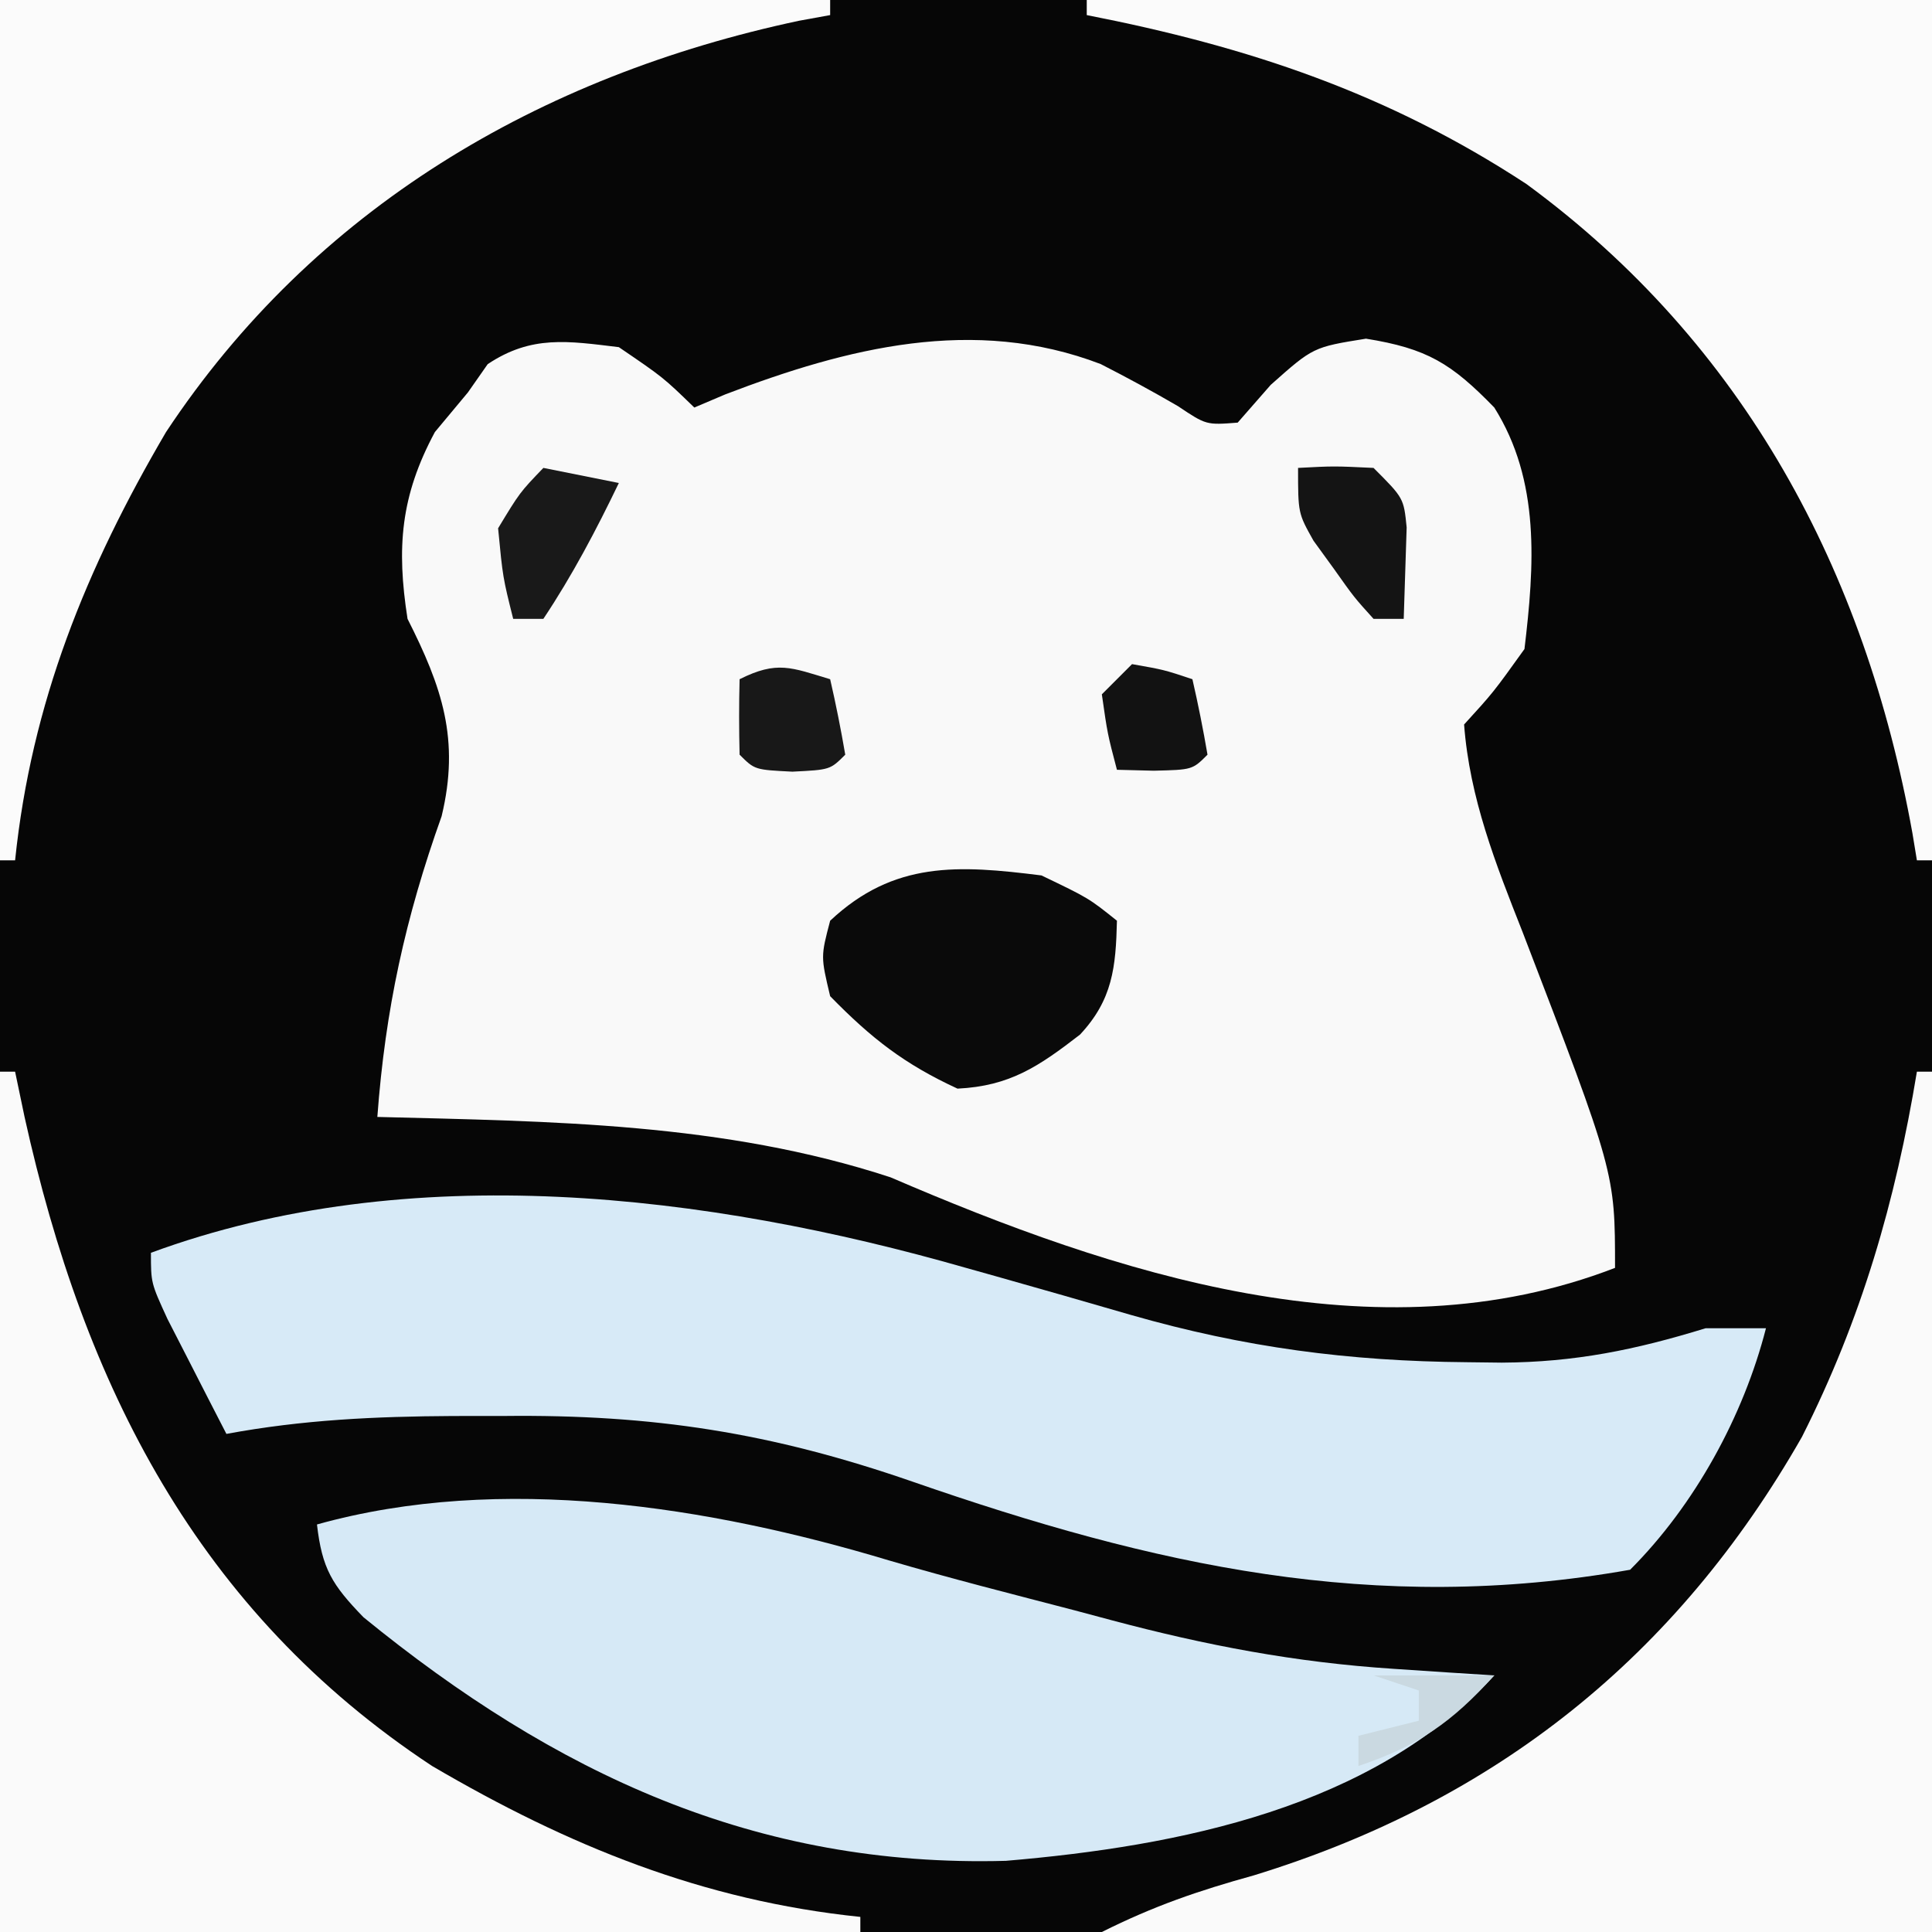
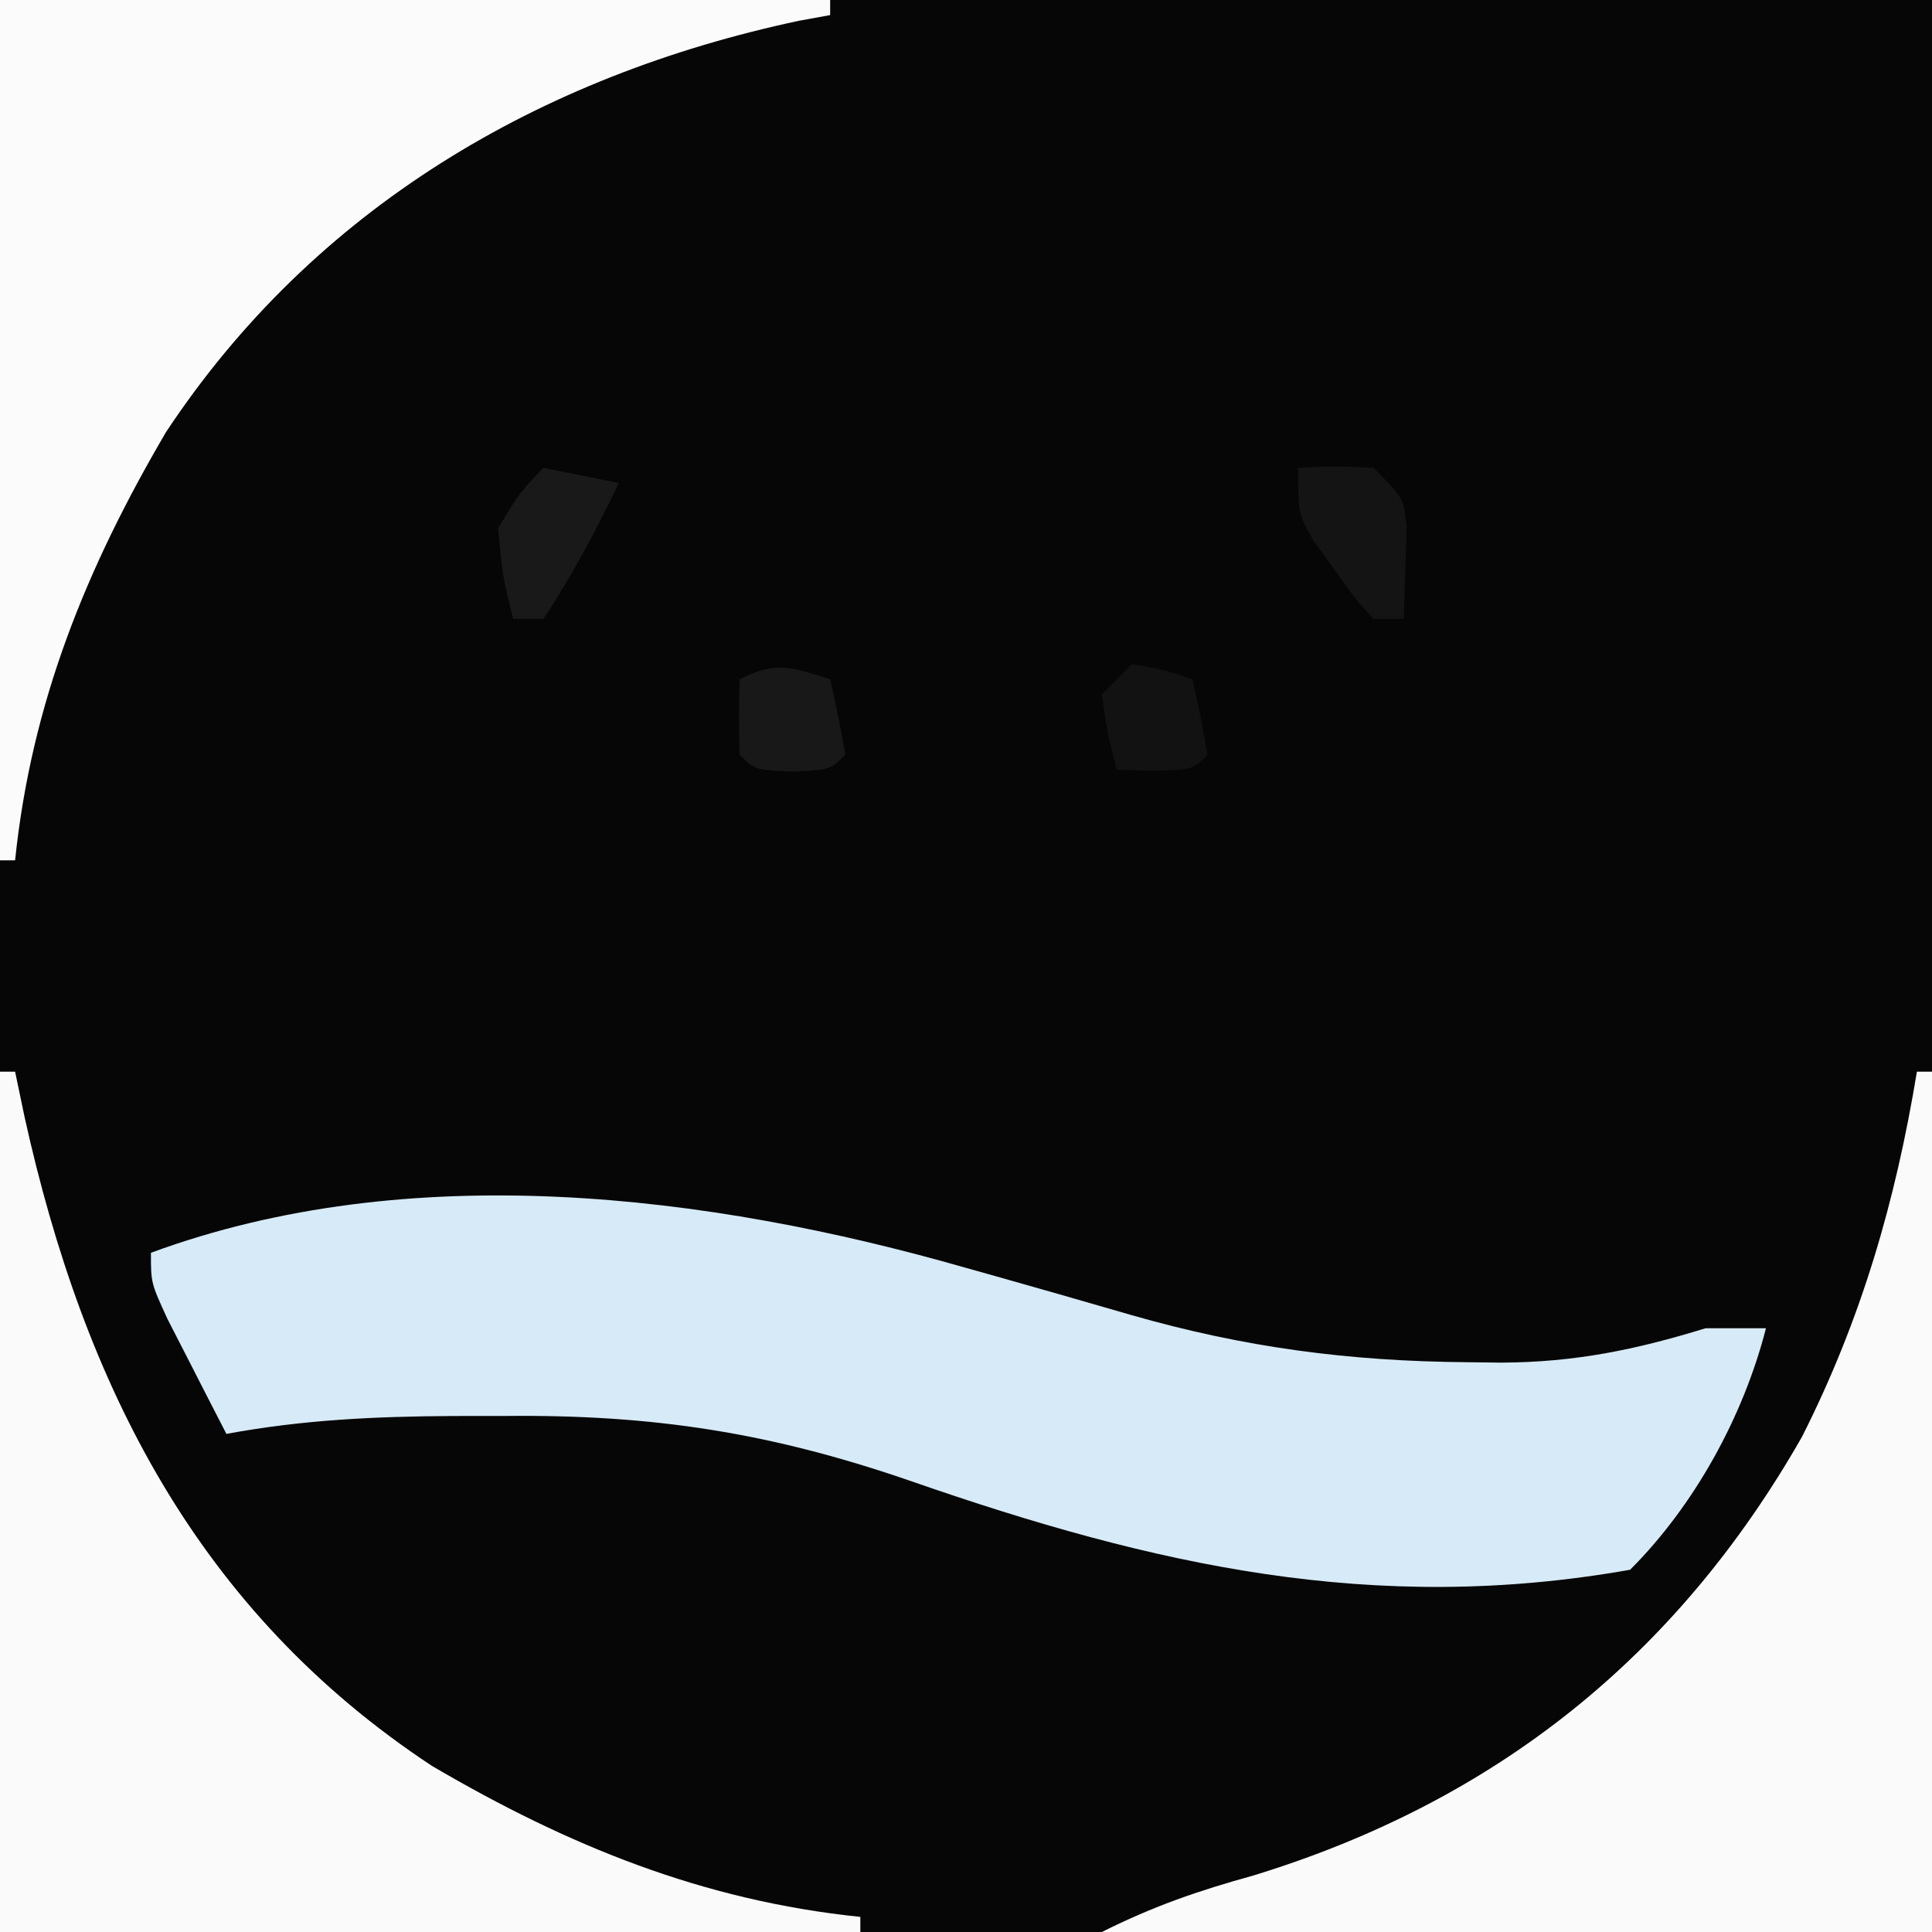
<svg xmlns="http://www.w3.org/2000/svg" version="1.1" width="128" height="128">
  <rect width="100%" height="100%" fill="#808080" stroke="none" />
  <path d="M0 0 C42.24 0 84.48 0 128 0 C128 42.24 128 84.48 128 128 C85.76 128 43.52 128 0 128 C0 85.76 0 43.52 0 0 Z " fill="#060606" transform="translate(0,0)" />
-   <path d="M0 0 C2.938 2 2.938 2 5 4 C6.021 3.567 6.021 3.567 7.062 3.125 C15.114 0.042 23.534 -2.095 31.926 1.121 C33.654 2.004 35.362 2.929 37.039 3.906 C38.917 5.162 38.917 5.162 41 5 C41.722 4.175 42.444 3.35 43.188 2.5 C46 0 46 0 49.5 -0.562 C53.554 0.089 55.16 1.078 58 4 C61.057 8.859 60.662 14.464 60 20 C57.938 22.875 57.938 22.875 56 25 C56.368 29.886 58.092 34.234 59.875 38.75 C66 54.69 66 54.69 66 61 C50.165 67.122 32.811 61.38 18 55 C6.942 51.376 -4.472 51.296 -16 51 C-15.475 43.886 -14.147 37.813 -11.742 31.078 C-10.517 25.997 -11.714 22.516 -14 18 C-14.738 13.281 -14.46 9.856 -12.188 5.625 C-11.466 4.759 -10.744 3.893 -10 3 C-9.567 2.381 -9.134 1.762 -8.688 1.125 C-5.784 -0.811 -3.373 -0.407 0 0 Z " fill="#F9F9F9" transform="translate(41,23)" />
  <path d="M0 0 C0.647 0.181 1.294 0.363 1.96 0.55 C4.952 1.391 7.937 2.252 10.922 3.117 C18.453 5.277 25.361 6.184 33.188 6.25 C34.329 6.264 34.329 6.264 35.493 6.278 C40.336 6.251 44.339 5.434 49 4 C50.32 4 51.64 4 53 4 C51.509 9.817 48.287 15.713 44 20 C27.032 23.007 12.431 19.71 -3.558 14.158 C-12.898 10.922 -20.723 9.702 -30.625 9.812 C-32.284 9.813 -32.284 9.813 -33.977 9.814 C-39.118 9.842 -43.933 10.06 -49 11 C-49.838 9.378 -50.67 7.752 -51.5 6.125 C-51.964 5.22 -52.428 4.315 -52.906 3.383 C-54 1 -54 1 -54 -1 C-36.897 -7.301 -17.133 -4.913 0 0 Z " fill="#D7EAF7" transform="translate(64,84)" />
-   <path d="M0 0 C4.079 1.199 8.2 2.239 12.313 3.312 C13.517 3.634 13.517 3.634 14.745 3.962 C21.023 5.635 26.929 6.762 33.438 7.188 C34.693 7.271 35.947 7.355 37.239 7.441 C38.192 7.502 39.144 7.563 40.126 7.625 C32.033 16.408 19.258 18.935 7.767 19.91 C-8.819 20.366 -22.124 14.103 -34.792 3.773 C-36.878 1.621 -37.536 0.553 -37.874 -2.375 C-25.673 -5.782 -11.862 -3.565 0 0 Z " fill="#D6E9F6" transform="translate(58.874,103.375)" />
  <path d="M0 0 C0.33 0 0.66 0 1 0 C1 18.81 1 37.62 1 57 C-17.15 57 -35.3 57 -54 57 C-50.547 55.274 -47.624 54.271 -43.938 53.25 C-27.876 48.32 -15.902 38.723 -7.617 24.199 C-3.68 16.41 -1.416 8.592 0 0 Z " fill="#FAFAFA" transform="translate(127,71)" />
  <path d="M0 0 C0.33 0 0.66 0 1 0 C1.208 0.993 1.415 1.985 1.629 3.008 C5.557 20.763 13.083 35.748 28.625 46 C37.654 51.294 46.564 54.92 57 56 C57 56.33 57 56.66 57 57 C38.19 57 19.38 57 0 57 C0 38.19 0 19.38 0 0 Z " fill="#FAFAFA" transform="translate(0,71)" />
-   <path d="M0 0 C18.48 0 36.96 0 56 0 C56 18.81 56 37.62 56 57 C55.67 57 55.34 57 55 57 C54.902 56.406 54.804 55.811 54.703 55.199 C51.569 37.825 43.571 22.781 29.125 12.188 C19.949 6.179 10.725 3.097 0 1 C0 0.67 0 0.34 0 0 Z " fill="#FBFBFB" transform="translate(72,0)" />
  <path d="M0 0 C18.15 0 36.3 0 55 0 C55 0.33 55 0.66 55 1 C54.319 1.124 53.639 1.248 52.938 1.375 C35.745 5.033 20.794 13.82 11 28.625 C5.706 37.654 2.08 46.564 1 57 C0.67 57 0.34 57 0 57 C0 38.19 0 19.38 0 0 Z " fill="#FBFBFB" transform="translate(0,0)" />
-   <path d="M0 0 C3.125 1.5 3.125 1.5 5 3 C4.928 6.084 4.711 8.241 2.551 10.547 C-0.17 12.648 -2.085 13.955 -5.562 14.125 C-9.083 12.5 -11.265 10.799 -14 8 C-14.625 5.375 -14.625 5.375 -14 3 C-9.777 -0.966 -5.507 -0.694 0 0 Z " fill="#0A0A0A" transform="translate(69,58)" />
  <path d="M0 0 C1.65 0.33 3.3 0.66 5 1 C3.501 4.114 1.918 7.122 0 10 C-0.66 10 -1.32 10 -2 10 C-2.688 7.25 -2.688 7.25 -3 4 C-1.562 1.625 -1.562 1.625 0 0 Z " fill="#191919" transform="translate(36,31)" />
  <path d="M0 0 C2.375 -0.125 2.375 -0.125 5 0 C7 2 7 2 7.195 3.945 C7.13 5.964 7.065 7.982 7 10 C6.34 10 5.68 10 5 10 C3.711 8.574 3.711 8.574 2.375 6.688 C1.929 6.073 1.483 5.458 1.023 4.824 C0 3 0 3 0 0 Z " fill="#141414" transform="translate(86,31)" />
  <path d="M0 0 C0.382 1.656 0.714 3.325 1 5 C0 6 0 6 -2.5 6.125 C-5 6 -5 6 -6 5 C-6.041 3.334 -6.043 1.666 -6 0 C-3.509 -1.245 -2.589 -0.777 0 0 Z " fill="#181818" transform="translate(55,45)" />
  <path d="M0 0 C2.125 0.375 2.125 0.375 4 1 C4.382 2.656 4.714 4.325 5 6 C4 7 4 7 1.438 7.062 C0.231 7.032 0.231 7.032 -1 7 C-1.625 4.625 -1.625 4.625 -2 2 C-1.34 1.34 -0.68 0.68 0 0 Z " fill="#121212" transform="translate(75,44)" />
-   <path d="M0 0 C2.64 0 5.28 0 8 0 C5.227 3.081 2.937 4.688 -1 6 C-1 5.34 -1 4.68 -1 4 C0.32 3.67 1.64 3.34 3 3 C3 2.34 3 1.68 3 1 C2.01 0.67 1.02 0.34 0 0 Z " fill="#CAD9E1" transform="translate(91,111)" />
</svg>